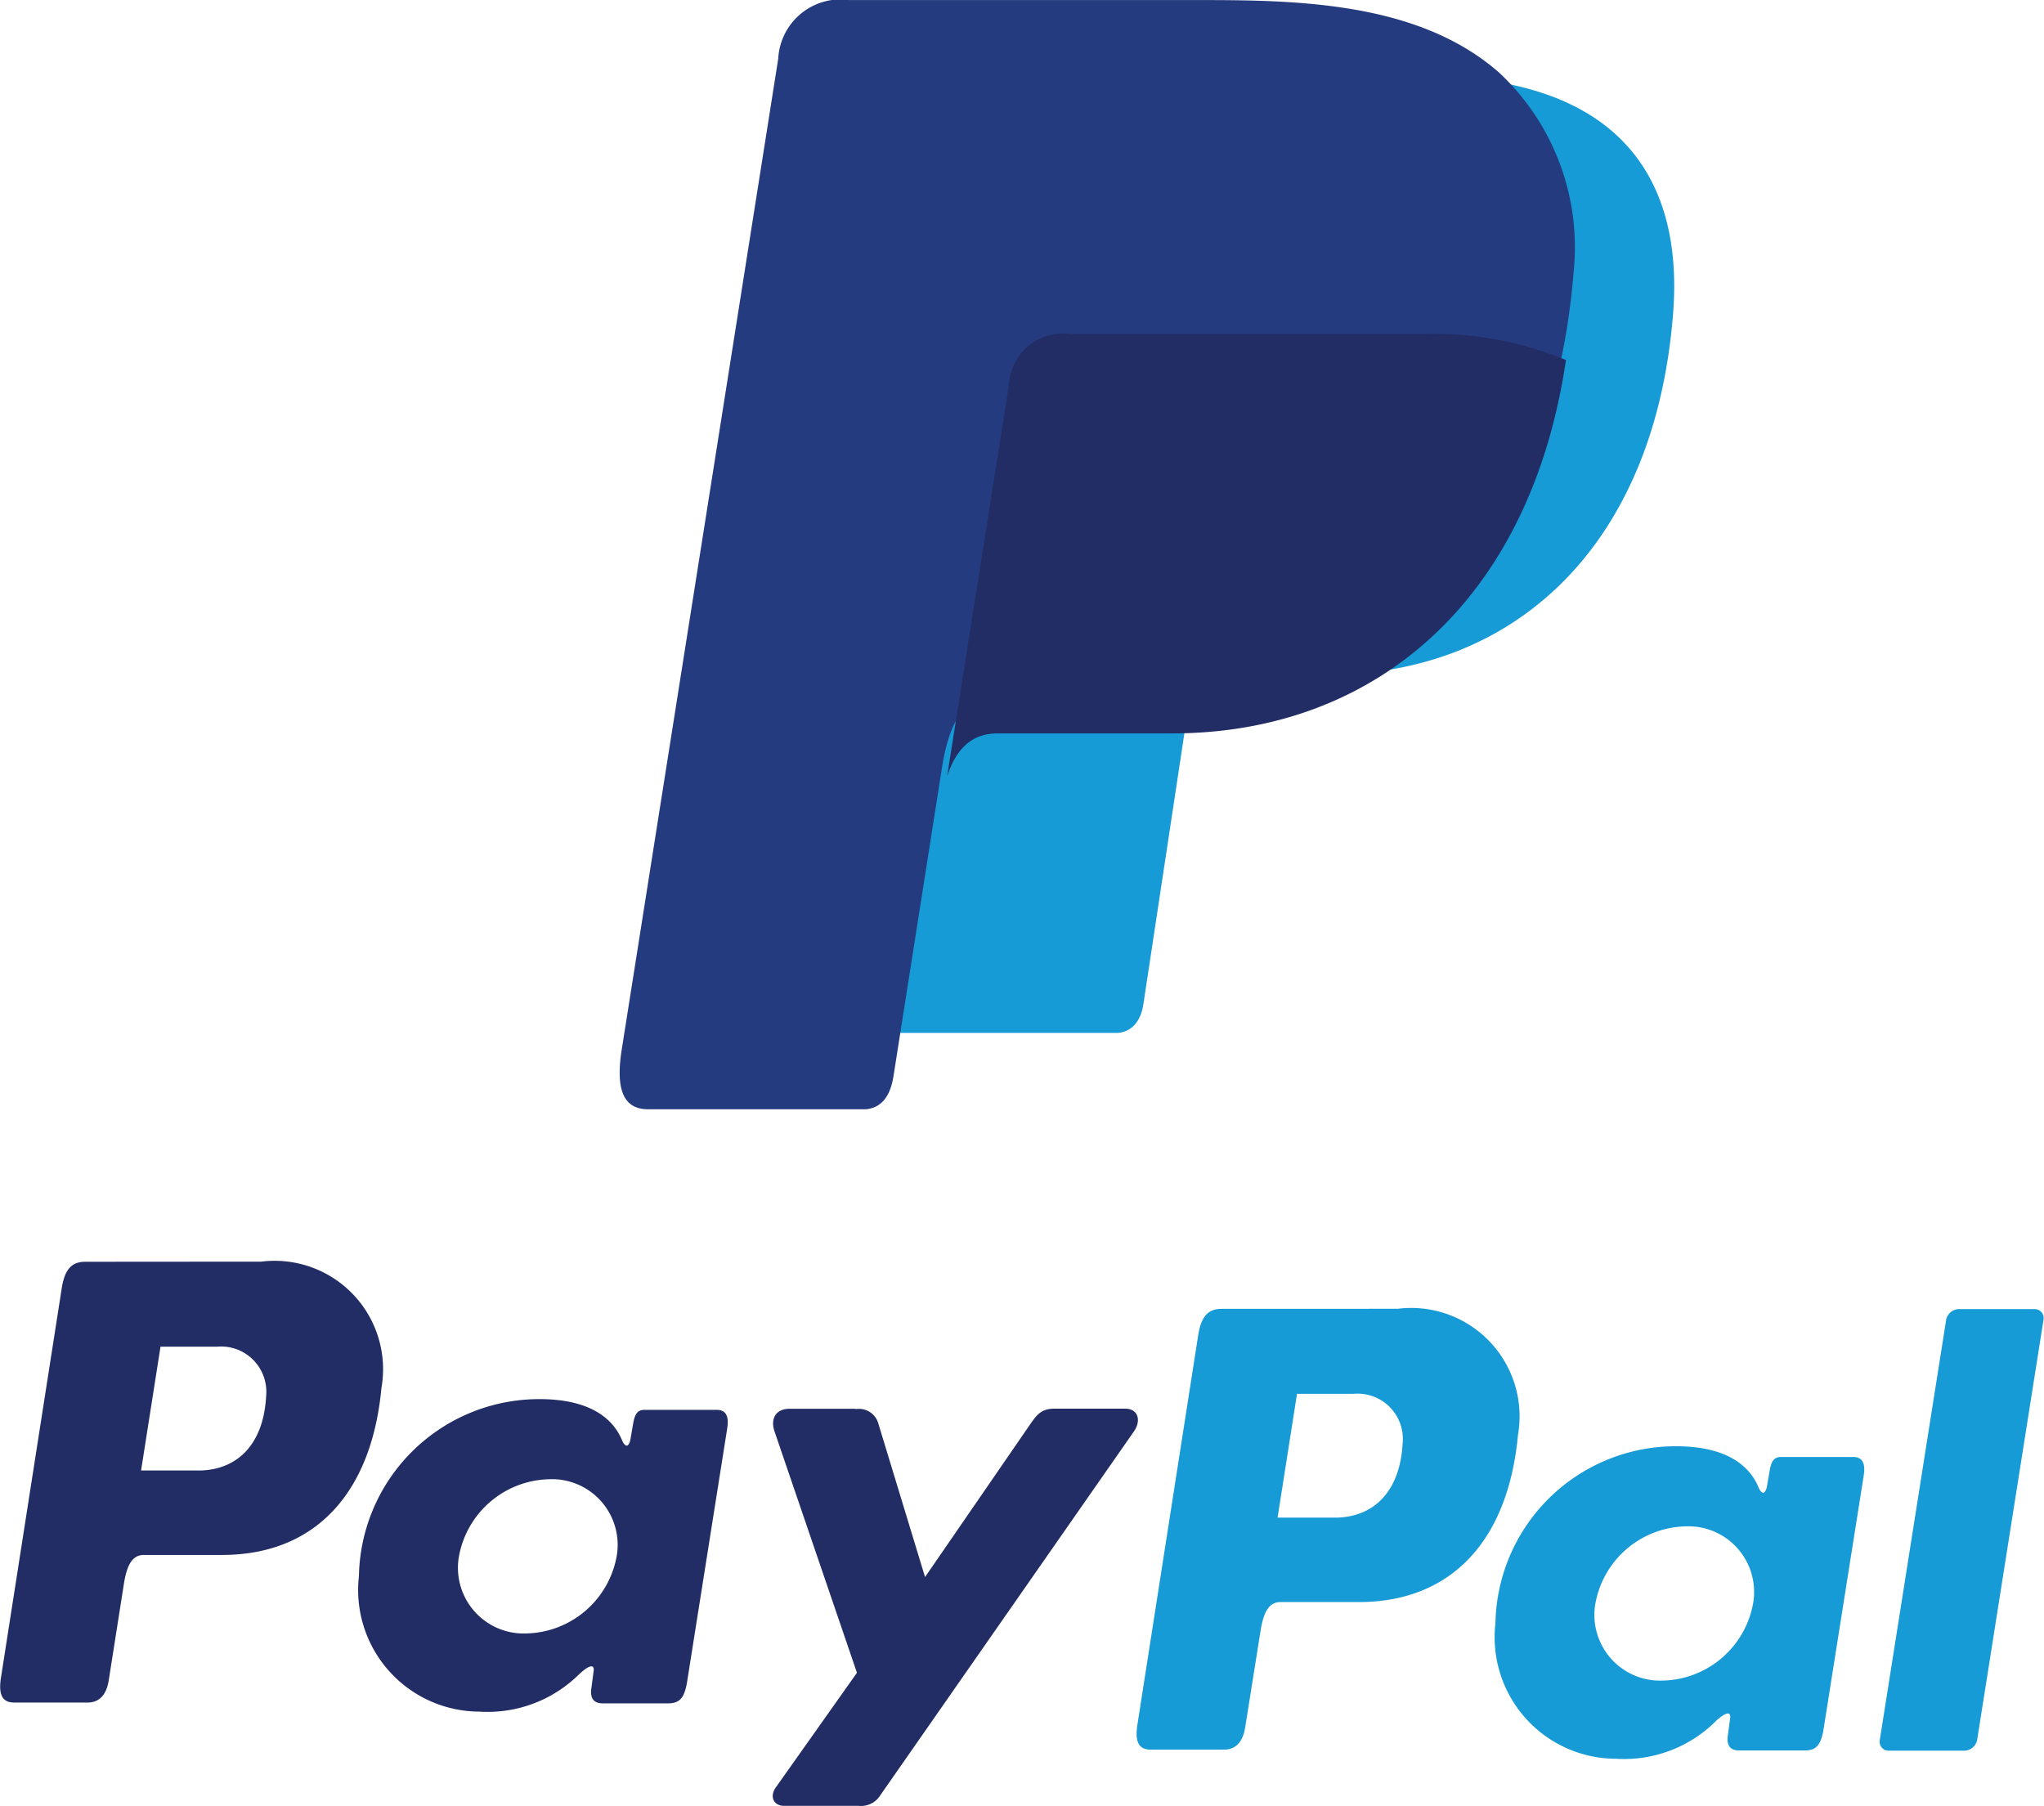
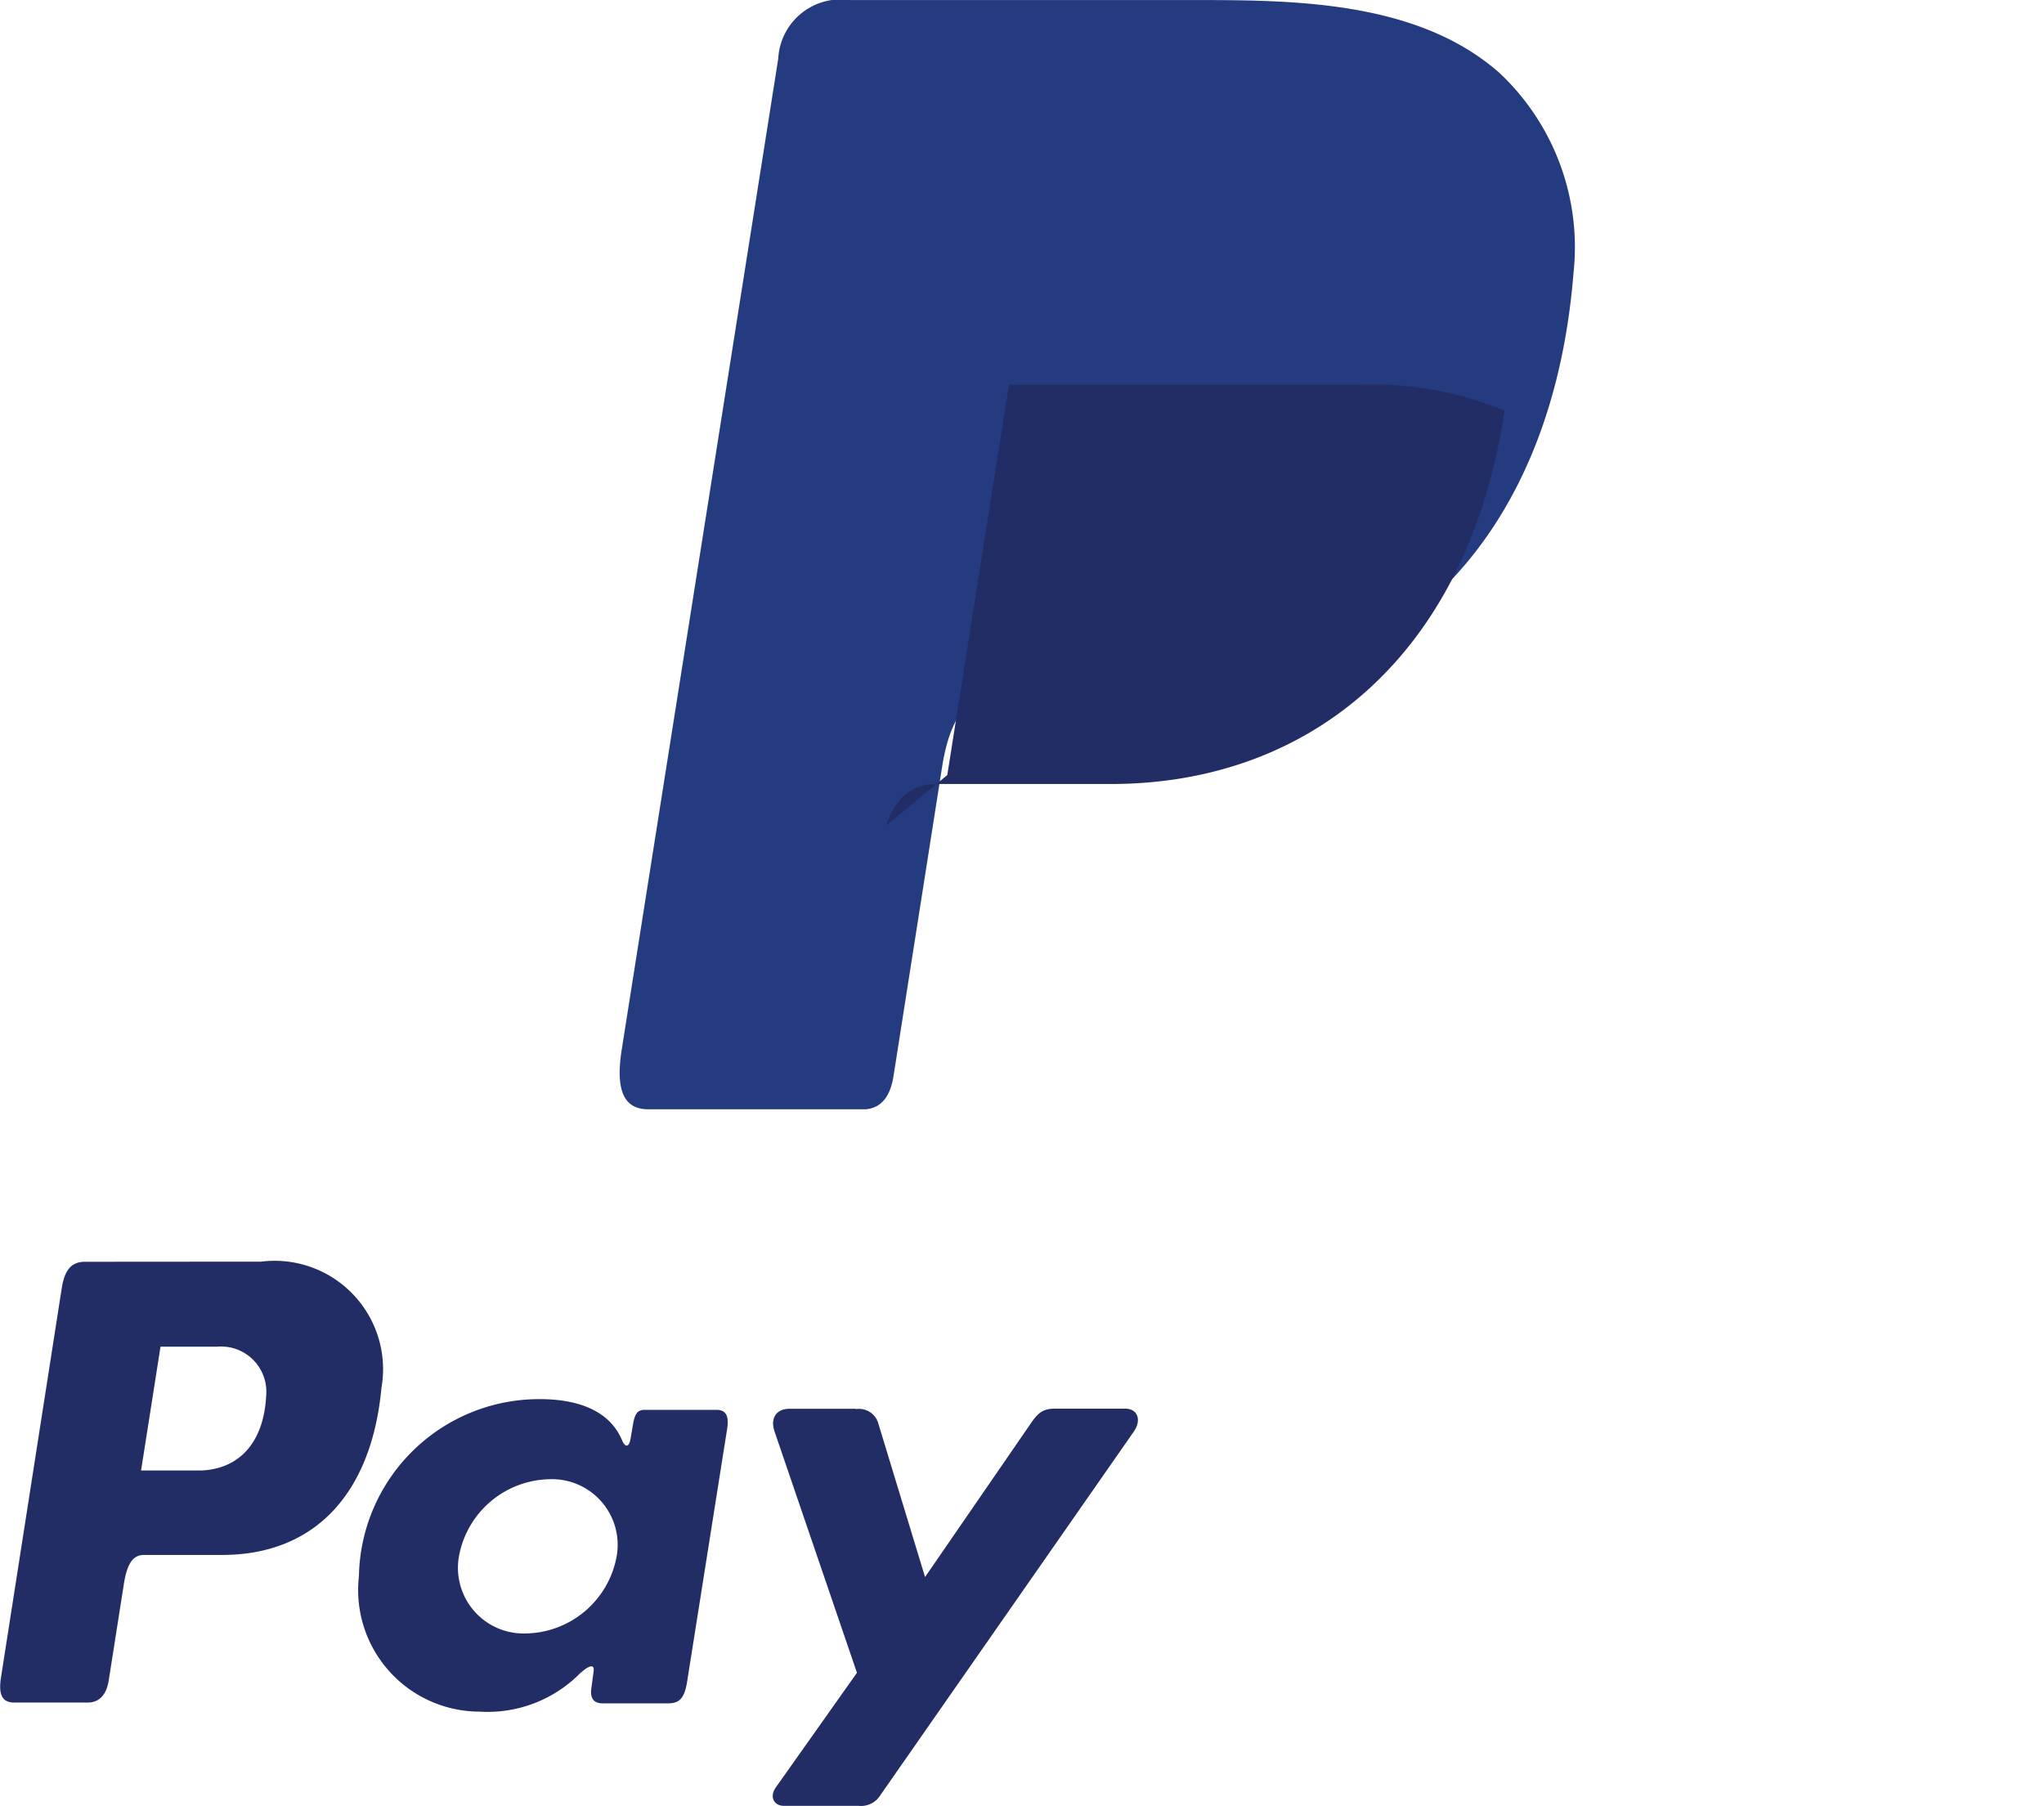
<svg xmlns="http://www.w3.org/2000/svg" width="30.614" height="27.052" viewBox="0 0 30.614 27.052">
  <g id="Group_13695" data-name="Group 13695" transform="translate(-794.193 -4408.145)">
-     <path id="Path_49" data-name="Path 49" d="M655.546,64.205h5.286c2.838,0,3.906,1.436,3.741,3.55-.272,3.485-2.379,5.412-5.173,5.412h-1.411c-.383,0-.641.253-.745.941l-.605,3.995c-.039.259-.176.412-.381.43h-3.314c-.312,0-.423-.239-.341-.755l2.024-12.815a.808.808,0,0,1,.92-.758" transform="translate(154.679 4345.083)" fill="#169bd7" fill-rule="evenodd" />
    <path id="Path_50" data-name="Path 50" d="M714.571,63.862a1.624,1.624,0,0,1,1.8,1.893c-.15,1.6-1.013,2.494-2.371,2.5h-1.185c-.171,0-.253.139-.3.424l-.229,1.458c-.035.22-.147.329-.315.329h-1.1c-.176,0-.237-.113-.2-.364l.912-5.844c.045-.287.155-.394.35-.394Zm-1.8,3.128h.9c.562-.021.935-.41.973-1.112a.678.678,0,0,0-.736-.742l-.846,0Zm6.591,3.026c.1-.092.2-.139.188-.026l-.036.271c-.019.141.038.217.169.217h.98c.165,0,.245-.067.286-.322l.6-3.79c.03-.19-.016-.284-.16-.284h-1.077c-.1,0-.144.055-.17.2l-.04.233c-.021.122-.076.143-.128.02-.183-.433-.649-.627-1.3-.613a2.7,2.7,0,0,0-2.64,2.649,1.822,1.822,0,0,0,1.806,2.031,1.948,1.948,0,0,0,1.521-.589m-.82-.582a.984.984,0,0,1-1.009-1.155,1.407,1.407,0,0,1,1.353-1.155.984.984,0,0,1,1.009,1.155,1.407,1.407,0,0,1-1.353,1.155m4.931-3.365h-.99c-.205,0-.289.15-.223.341l1.234,3.613-1.216,1.718c-.1.143-.023.275.12.275h1.117a.342.342,0,0,0,.332-.163l3.794-5.443c.117-.168.062-.343-.13-.343h-1.056c-.181,0-.254.071-.358.222l-1.583,2.3-.7-2.3a.3.3,0,0,0-.337-.215" transform="translate(83.535 4363.18)" fill="#222d65" fill-rule="evenodd" />
-     <path id="Path_51" data-name="Path 51" d="M807.768,67.726a1.624,1.624,0,0,1,1.8,1.893c-.149,1.6-1.013,2.494-2.37,2.5h-1.184c-.171,0-.253.139-.3.424L805.482,74c-.035.22-.147.329-.315.329h-1.1c-.176,0-.237-.113-.2-.364l.912-5.844c.045-.287.155-.394.35-.394Zm-1.8,3.128h.9c.562-.021.935-.41.973-1.112a.678.678,0,0,0-.736-.742l-.846,0Zm6.59,3.026c.1-.091.2-.139.189-.026l-.036.271c-.019.141.037.217.169.217h.98c.165,0,.245-.067.286-.322l.6-3.79c.03-.19-.016-.284-.16-.284h-1.077c-.1,0-.144.055-.17.2l-.04.233c-.021.122-.077.143-.128.02-.183-.433-.649-.627-1.3-.613a2.7,2.7,0,0,0-2.64,2.649,1.821,1.821,0,0,0,1.805,2.031,1.947,1.947,0,0,0,1.521-.589m-.82-.582a.984.984,0,0,1-1.009-1.155,1.407,1.407,0,0,1,1.353-1.155.984.984,0,0,1,1.009,1.155,1.407,1.407,0,0,1-1.353,1.155m4.52,1.05h-1.131a.134.134,0,0,1-.139-.157l.995-6.3a.2.2,0,0,1,.188-.157h1.131a.134.134,0,0,1,.139.157l-.995,6.3a.2.2,0,0,1-.188.157" transform="translate(7.36 4360.022)" fill="#169bd7" fill-rule="evenodd" />
    <path id="Path_52" data-name="Path 52" d="M644.428,60.7h5.291c1.49,0,3.258.048,4.44,1.091a3.581,3.581,0,0,1,1.109,3c-.324,4.04-2.741,6.3-5.982,6.3h-2.61c-.444,0-.738.294-.864,1.091l-.728,4.632c-.047.3-.177.478-.415.5H641.41c-.362,0-.49-.277-.4-.876l2.347-14.86a.937.937,0,0,1,1.067-.879" transform="translate(162.492 4347.446)" fill="#253b80" fill-rule="evenodd" />
-     <path id="Path_53" data-name="Path 53" d="M656.03,82.656l.924-5.848a.808.808,0,0,1,.92-.758h5.286a5.16,5.16,0,0,1,2.136.389c-.531,3.6-2.857,5.593-5.9,5.593h-2.609c-.344,0-.6.176-.754.625" transform="translate(152.351 4337.098)" fill="#222d65" fill-rule="evenodd" />
+     <path id="Path_53" data-name="Path 53" d="M656.03,82.656l.924-5.848h5.286a5.16,5.16,0,0,1,2.136.389c-.531,3.6-2.857,5.593-5.9,5.593h-2.609c-.344,0-.6.176-.754.625" transform="translate(152.351 4337.098)" fill="#222d65" fill-rule="evenodd" />
  </g>
</svg>